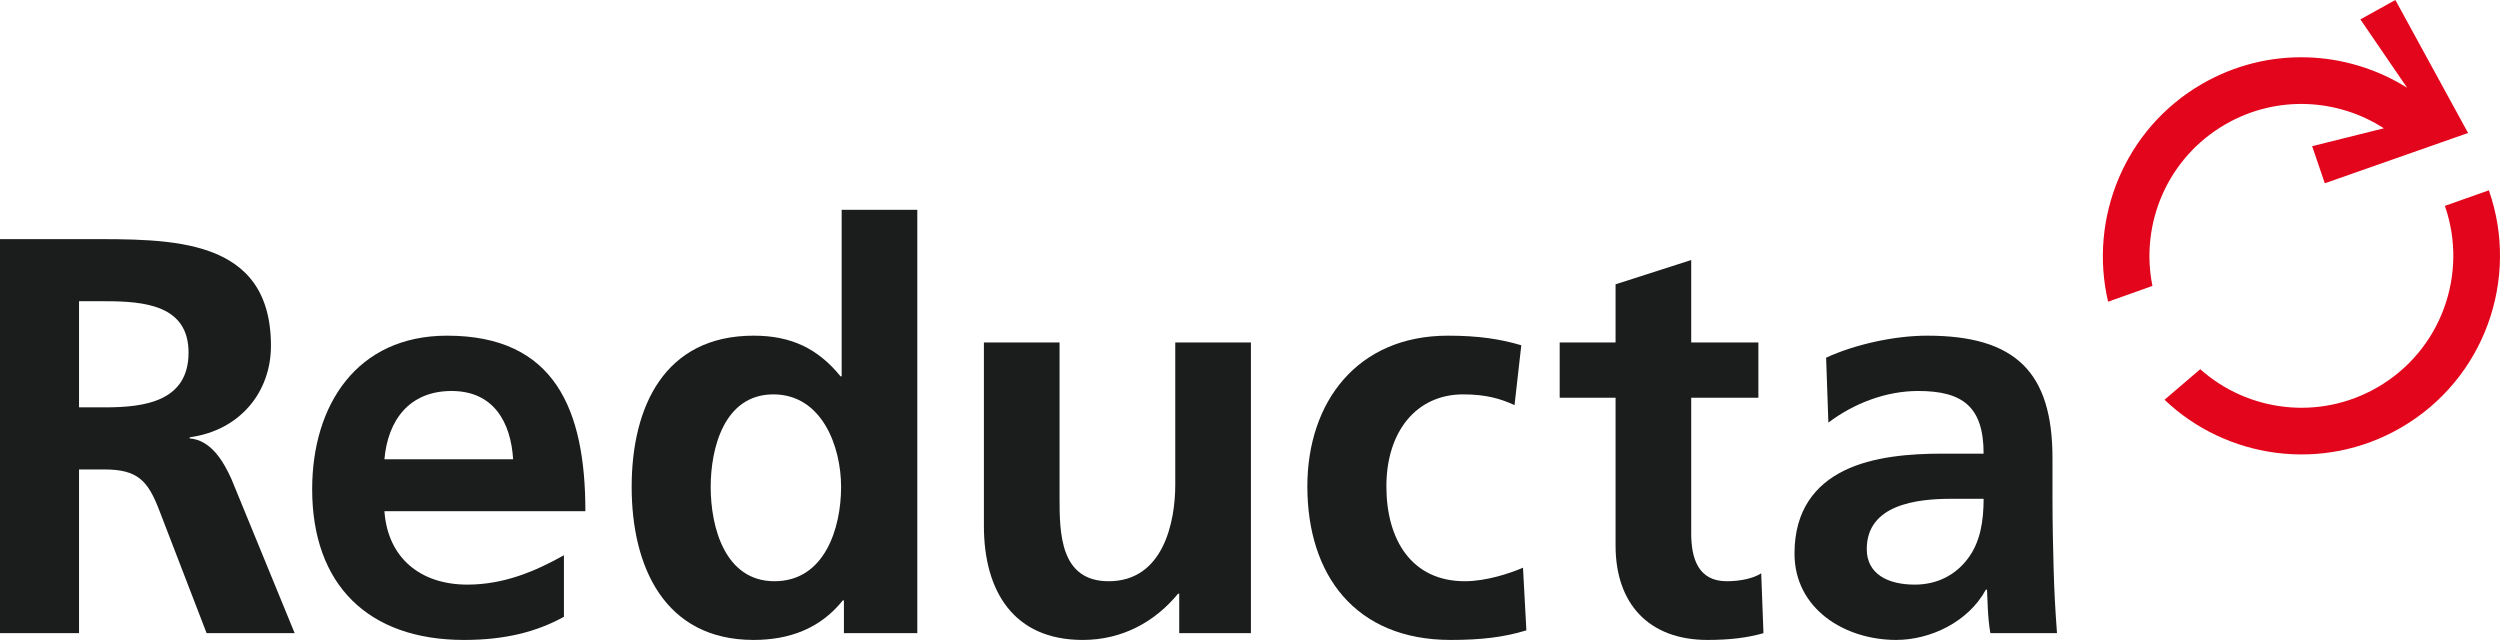
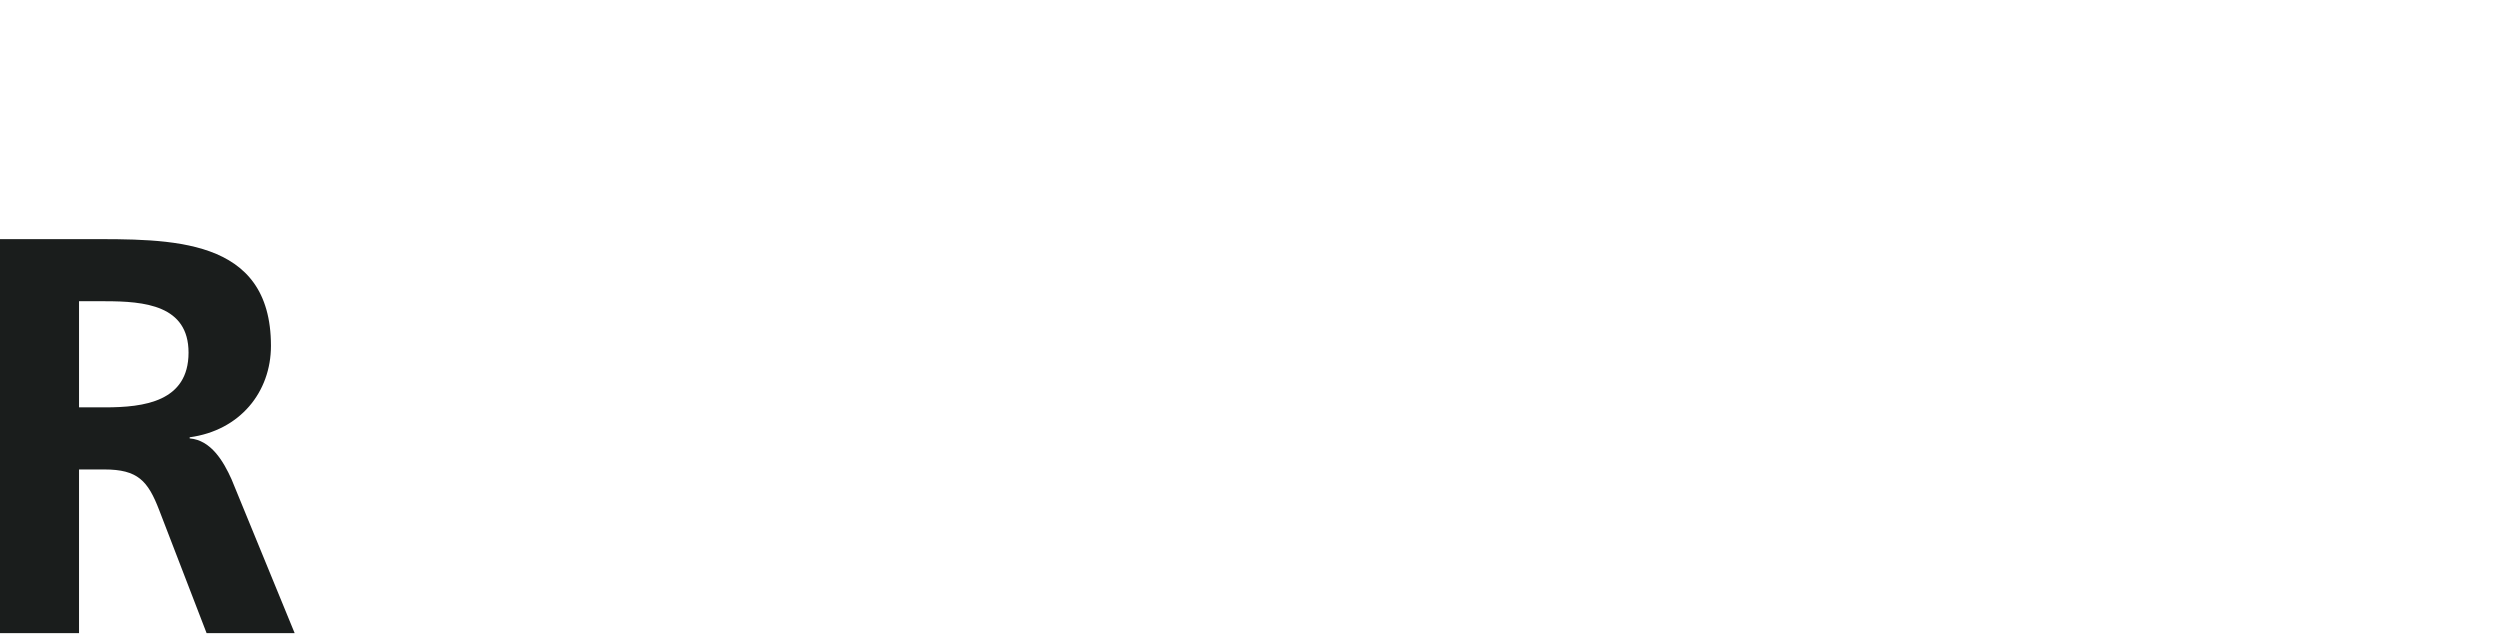
<svg xmlns="http://www.w3.org/2000/svg" xmlns:ns1="http://www.inkscape.org/namespaces/inkscape" xmlns:ns2="http://sodipodi.sourceforge.net/DTD/sodipodi-0.dtd" xmlns:xlink="http://www.w3.org/1999/xlink" ns1:version="1.0 (4035a4fb49, 2020-05-01)" ns2:docname="reducta_logo_2022.svg" xml:space="preserve" enable-background="new 0 0 753.606 192.904" viewBox="0 0 753.606 192.904" height="192.904px" width="753.606px" y="0px" x="0px" id="Ebene_1" version="1.1">
  <defs id="defs29" />
  <ns2:namedview ns1:current-layer="Ebene_1" ns1:window-maximized="0" ns1:window-y="0" ns1:window-x="0" ns1:cy="96.452003" ns1:cx="376.80301" ns1:zoom="1.4158592" showgrid="false" id="namedview27" ns1:window-height="850" ns1:window-width="1611" ns1:pageshadow="2" ns1:pageopacity="0" guidetolerance="10" gridtolerance="10" objecttolerance="10" borderopacity="1" bordercolor="#666666" pagecolor="#ffffff" />
  <path id="path2" d="M0,72.086h25.695c25.524,0,55.984-0.851,55.984,32.162c0,13.953-9.359,25.524-24.503,27.566v0.341  c6.465,0.511,10.209,6.977,12.591,12.252l19.059,46.455H62.28l-14.294-37.096c-3.403-8.85-6.466-12.252-16.506-12.252h-7.657v49.348  H0V72.086 M23.823,122.795h7.827c11.742,0,25.185-1.701,25.185-16.506c0-14.294-13.273-15.485-25.185-15.485h-7.827V122.795z" fill="#1A1D1C" />
  <g id="g24">
    <defs id="defs5">
-       <rect height="192.844" width="753.6" id="SVGID_1_" />
-     </defs>
+       </defs>
    <clipPath id="SVGID_2_">
      <use id="use7" overflow="visible" xlink:href="#SVGID_1_" />
    </clipPath>
-     <path id="path10" d="M169.993,185.927c-8.339,4.595-17.868,6.977-30.12,6.977   c-28.928,0-45.774-16.676-45.774-45.434c0-25.355,13.443-46.285,40.669-46.285c32.502,0,41.691,22.292,41.691,52.921H115.88   c1.021,14.124,10.891,22.122,25.014,22.122c11.061,0,20.59-4.084,29.099-8.85V185.927 M154.678,138.451   c-0.681-11.061-5.786-20.59-18.549-20.59c-12.762,0-19.228,8.848-20.249,20.59H154.678z" fill="#1A1D1C" clip-path="url(#SVGID_2_)" />
    <path id="path12" d="M254.393,180.993h-0.34c-6.807,8.508-16.166,11.911-26.886,11.911   c-26.887,0-36.756-22.121-36.756-46.115c0-24.164,9.869-45.604,36.756-45.604c11.4,0,19.398,3.914,26.205,12.252h0.34V63.238   h22.803v127.624h-22.122V180.993 M233.463,175.207c15.144,0,20.079-15.996,20.079-28.418c0-12.252-5.785-27.907-20.42-27.907   c-14.804,0-18.888,16.166-18.888,27.907C214.234,158.871,218.488,175.207,233.463,175.207z" fill="#1A1D1C" clip-path="url(#SVGID_2_)" />
-     <path id="path14" d="M377.08,190.862h-21.611v-11.911h-0.341   c-6.977,8.508-16.846,13.953-28.758,13.953c-20.76,0-29.779-14.634-29.779-34.373v-55.304h22.803v46.795   c0,10.721,0.169,25.185,14.804,25.185c16.506,0,20.079-17.868,20.079-29.099v-42.881h22.803V190.862" fill="#1A1D1C" clip-path="url(#SVGID_2_)" />
-     <path id="path16" d="M456.544,122.115c-4.084-1.872-8.508-3.233-15.485-3.233   c-14.124,0-23.142,11.231-23.142,27.737c0,16.166,7.657,28.588,23.652,28.588c6.467,0,13.613-2.382,17.527-4.084l1.021,18.889   c-6.637,2.042-13.444,2.893-22.803,2.893c-28.759,0-43.223-19.569-43.223-46.285c0-25.354,14.976-45.434,42.371-45.434   c9.189,0,15.826,1.021,22.122,2.893L456.544,122.115" fill="#1A1D1C" clip-path="url(#SVGID_2_)" />
    <path id="path18" d="M487,119.903h-16.847v-16.676H487V85.7l22.802-7.318v24.845h20.25v16.676   h-20.25v40.84c0,7.487,2.042,14.464,10.72,14.464c4.084,0,8-0.851,10.381-2.382l0.681,18.037   c-4.765,1.362-10.04,2.042-16.846,2.042c-17.868,0-27.737-11.061-27.737-28.418V119.903" fill="#1A1D1C" clip-path="url(#SVGID_2_)" />
    <path id="path20" d="M550.469,107.821c8.85-4.084,20.761-6.636,30.46-6.636   c26.716,0,37.777,11.061,37.777,36.926v11.231c0,8.848,0.17,15.484,0.34,21.95c0.17,6.638,0.511,12.764,1.021,19.569h-20.08   c-0.851-4.594-0.851-10.38-1.021-13.103h-0.341c-5.275,9.699-16.676,15.145-27.056,15.145c-15.485,0-30.631-9.359-30.631-26.035   c0-13.103,6.297-20.761,14.976-25.015c8.678-4.254,19.909-5.105,29.438-5.105h12.592c0-14.124-6.297-18.888-19.739-18.888   c-9.699,0-19.398,3.743-27.056,9.529L550.469,107.821 M577.186,176.228c6.977,0,12.422-3.063,15.995-7.828   c3.744-4.936,4.765-11.231,4.765-18.037h-9.869c-10.21,0-25.355,1.701-25.355,15.144   C562.721,172.995,569.018,176.228,577.186,176.228z" fill="#1A1D1C" clip-path="url(#SVGID_2_)" />
    <path id="path22" d="M663.248,111.293c14.343,12.805,35.827,15.62,53.387,5.482   c19.361-11.178,27.469-34.362,20.351-54.719l13.267-4.69c9.344,26.626-1.253,56.969-26.583,71.593   c-23.534,13.588-52.461,9.376-71.192-8.458L663.248,111.293 M696.979,44.067l3.815,11.182l43.189-15.164L722.067,0l-10.551,5.84   l14.092,20.615c-18.183-11.419-41.921-12.647-61.809-1.165c-23.421,13.522-34.214,40.618-28.327,65.654l13.361-4.759   c-3.786-18.746,4.522-38.62,22-48.711c15.389-8.885,33.791-7.821,47.76,1.197L696.979,44.067z" fill="#E3051B" clip-path="url(#SVGID_2_)" />
  </g>
</svg>